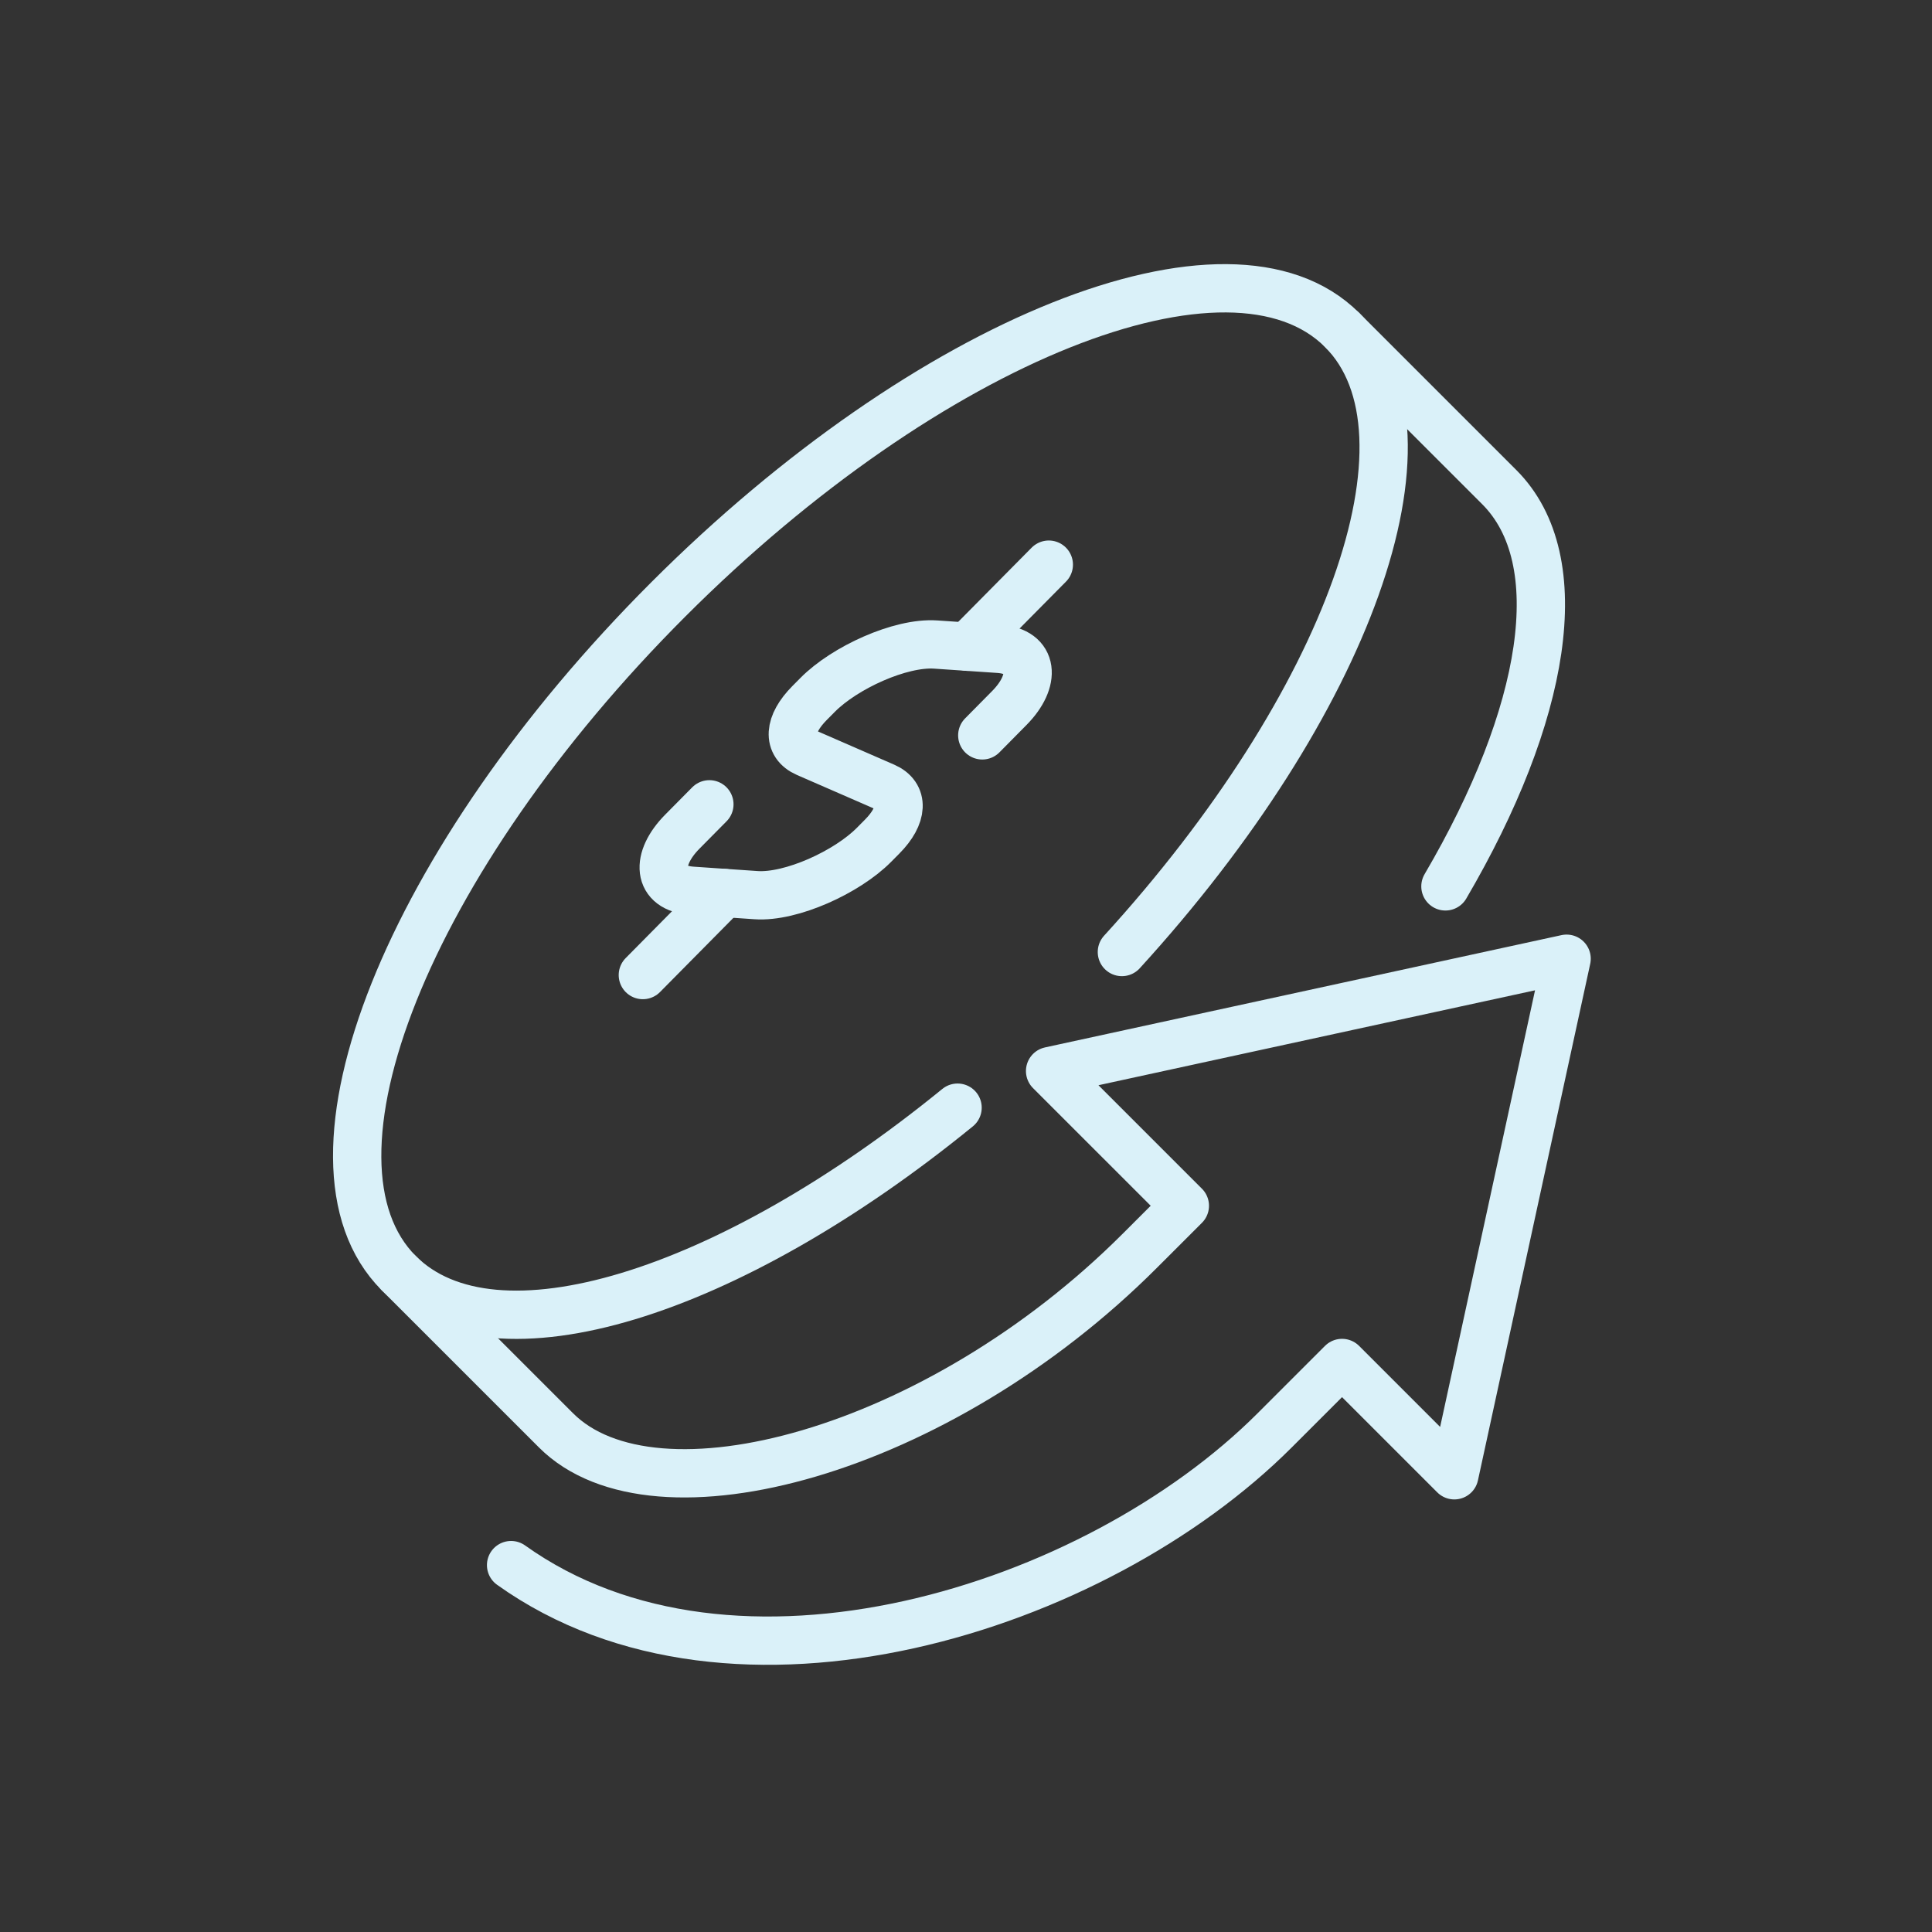
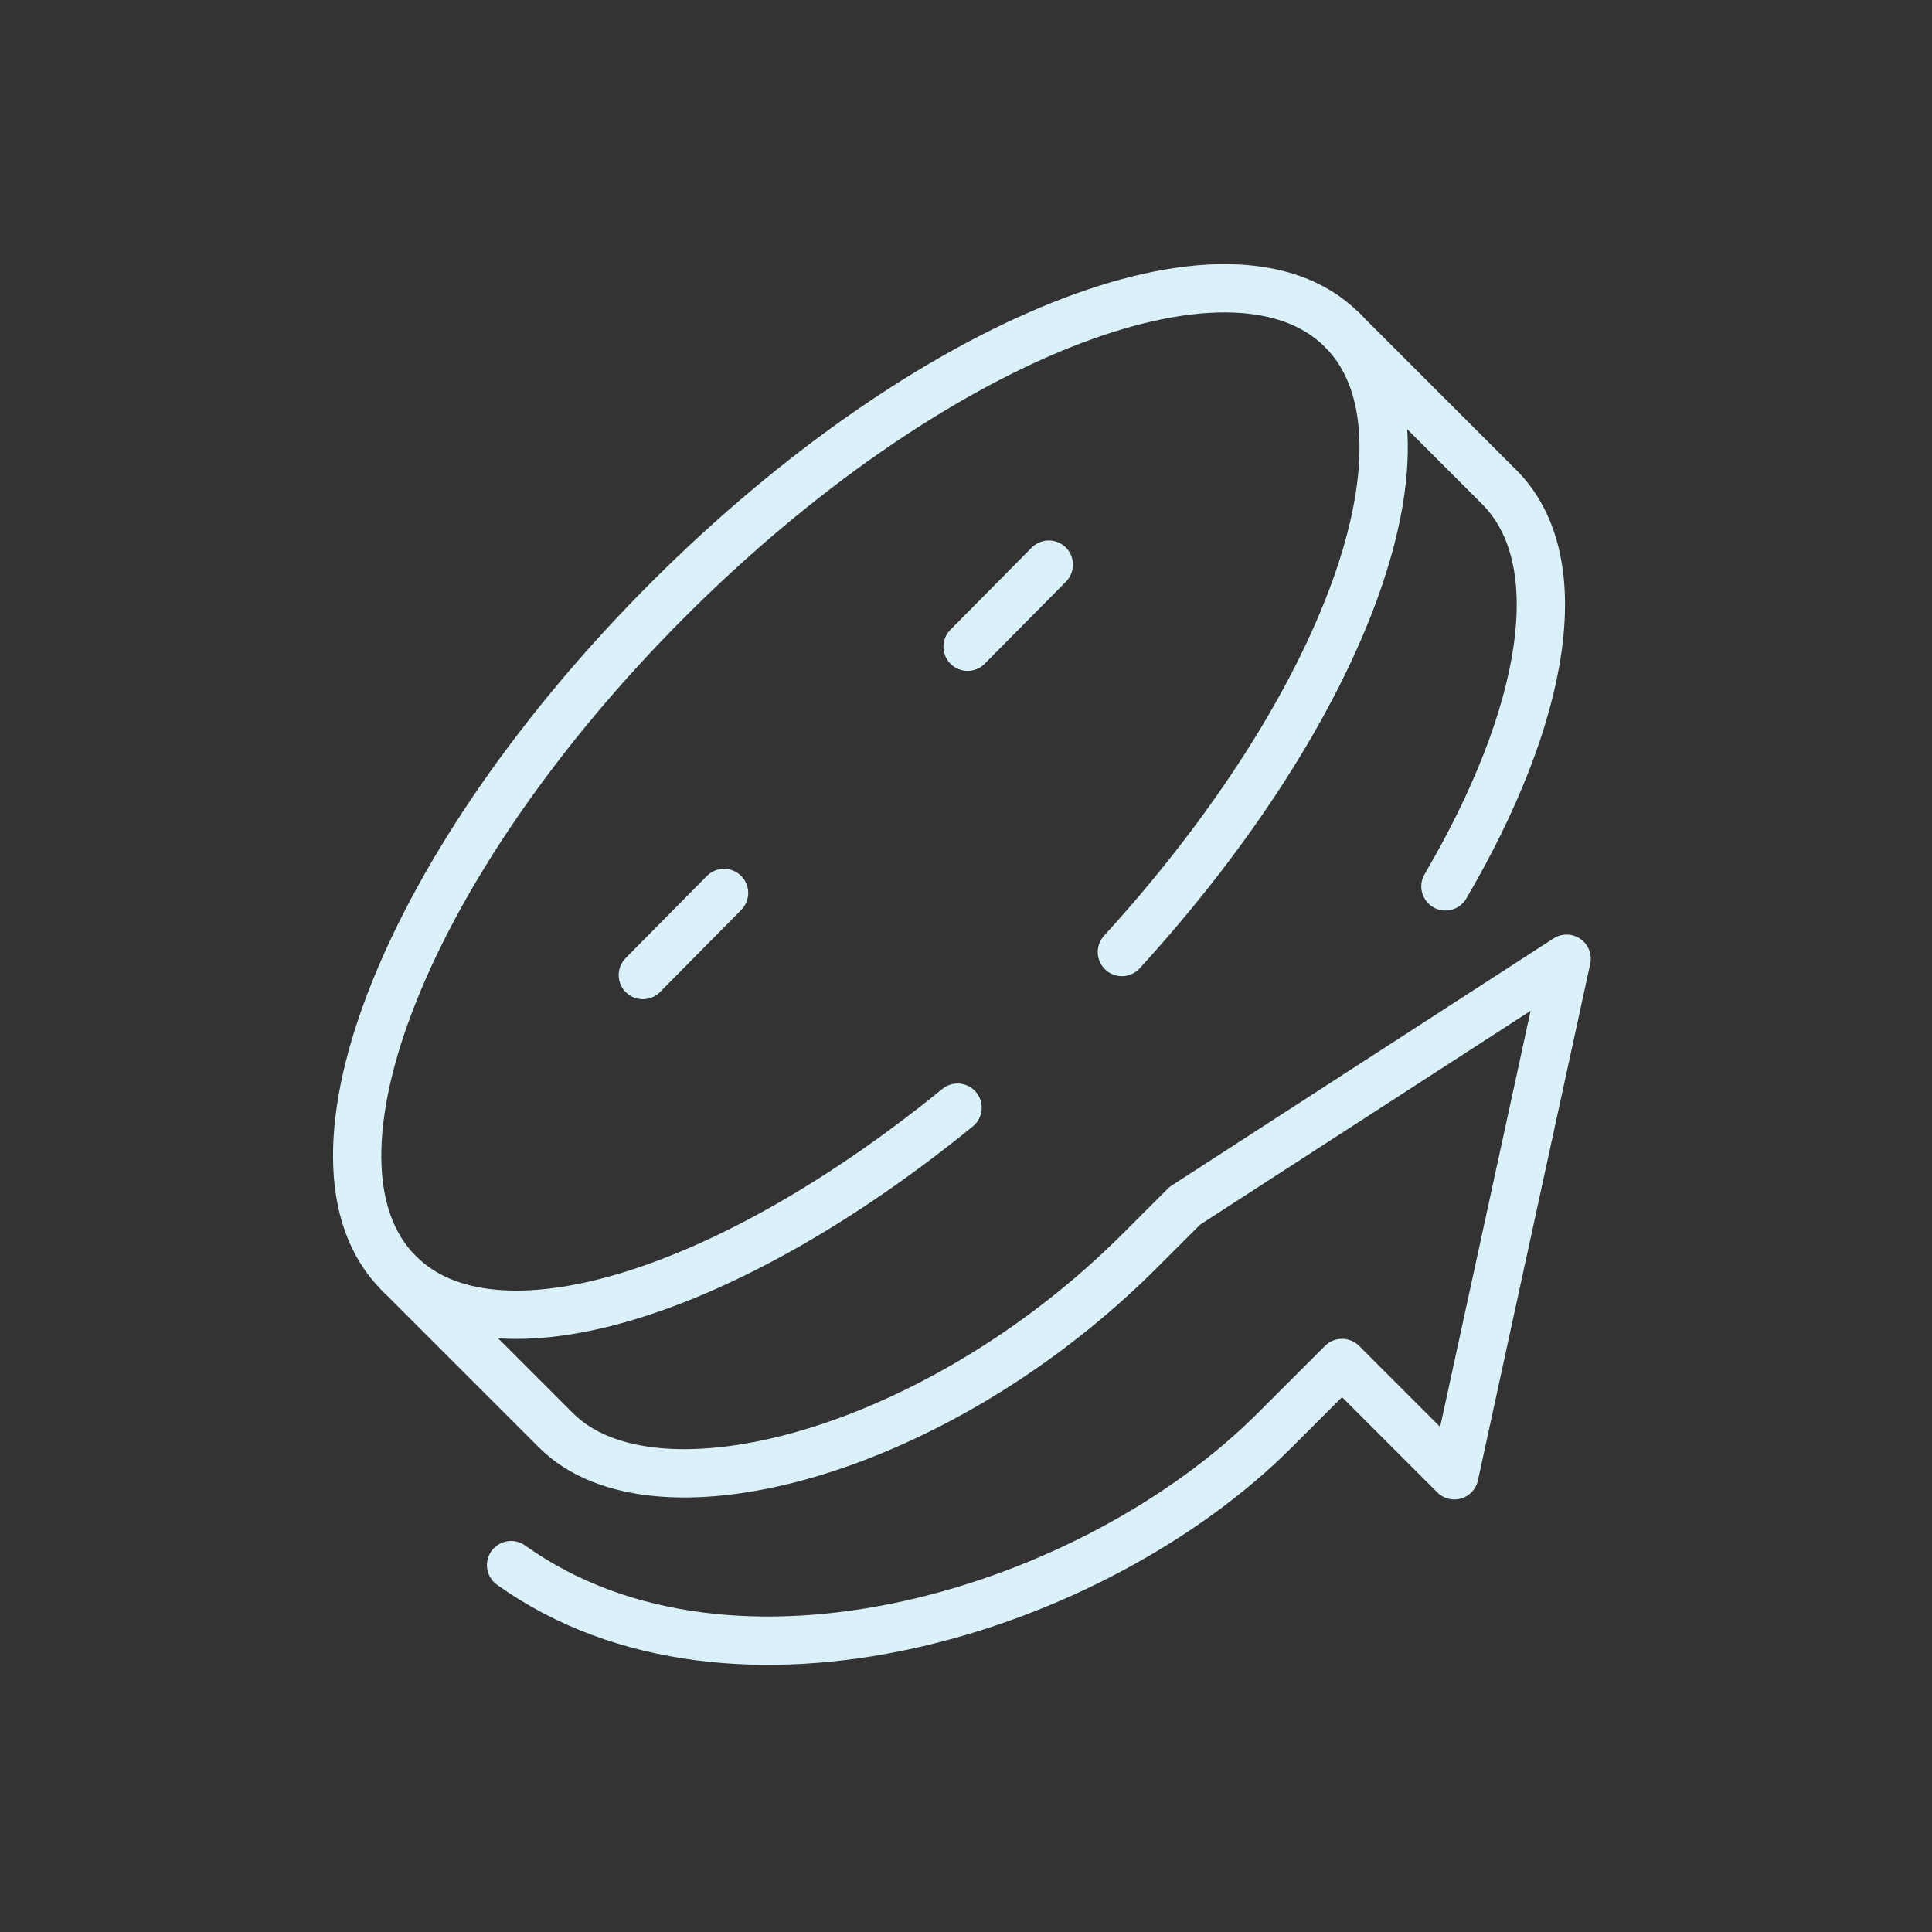
<svg xmlns="http://www.w3.org/2000/svg" width="80px" height="80px" viewBox="0 0 80 80" version="1.1">
  <rect x="0" y="0" width="80" height="80" fill="#333333" stroke="none" />
  <title>ic/3c</title>
  <g id="ic/3c" stroke="none" stroke-width="1" fill="none" fill-rule="evenodd" stroke-linecap="round" stroke-linejoin="round">
    <g id="Group-13" transform="translate(14.79, 11.937)" stroke="#DAF1F9" stroke-width="2">
      <path d="M24.861,33.929 C15.385,41.652 5.677,44.735 1.723,40.781" id="Stroke-1" />
      <path d="M40.781,1.723 C45.101,6.043 41.02,17.235 31.665,27.484" id="Stroke-3" />
-       <path d="M45.062,24.766 C49.218,17.672 50.32,11.263 47.291,8.233 L40.781,1.724 C36.158,-2.9 23.669,2.097 12.883,12.883 C2.097,23.668 -2.899,36.159 1.723,40.782 L8.233,47.291 C12.322,51.38 24.042,48.221 32.411,39.851 L34.272,37.991 L28.692,32.412 L50.08,27.762 L45.431,49.151 L40.781,44.501 L37.991,47.291 C30.552,54.73 15.579,59.446 6.373,52.871" id="Stroke-5" />
-       <path d="M25.884,18.513 L27.004,17.38 C28.118,16.253 28.031,15.031 26.57,14.93 L23.954,14.752 C22.492,14.652 20.18,15.71 19.067,16.836 L18.727,17.179 C17.859,18.057 17.803,18.885 18.609,19.236 L21.838,20.643 C22.644,20.995 22.609,21.825 21.741,22.702 L21.401,23.045 C20.287,24.171 17.975,25.23 16.515,25.129 L13.869,24.948 C12.407,24.848 12.349,23.628 13.463,22.501 L14.584,21.368" id="Stroke-7" />
+       <path d="M45.062,24.766 C49.218,17.672 50.32,11.263 47.291,8.233 L40.781,1.724 C36.158,-2.9 23.669,2.097 12.883,12.883 C2.097,23.668 -2.899,36.159 1.723,40.782 L8.233,47.291 C12.322,51.38 24.042,48.221 32.411,39.851 L34.272,37.991 L50.08,27.762 L45.431,49.151 L40.781,44.501 L37.991,47.291 C30.552,54.73 15.579,59.446 6.373,52.871" id="Stroke-5" />
      <line x1="15.191" y1="25.039" x2="11.829" y2="28.438" id="Stroke-9" />
      <line x1="25.276" y1="14.842" x2="28.639" y2="11.444" id="Stroke-11" />
    </g>
  </g>
</svg>